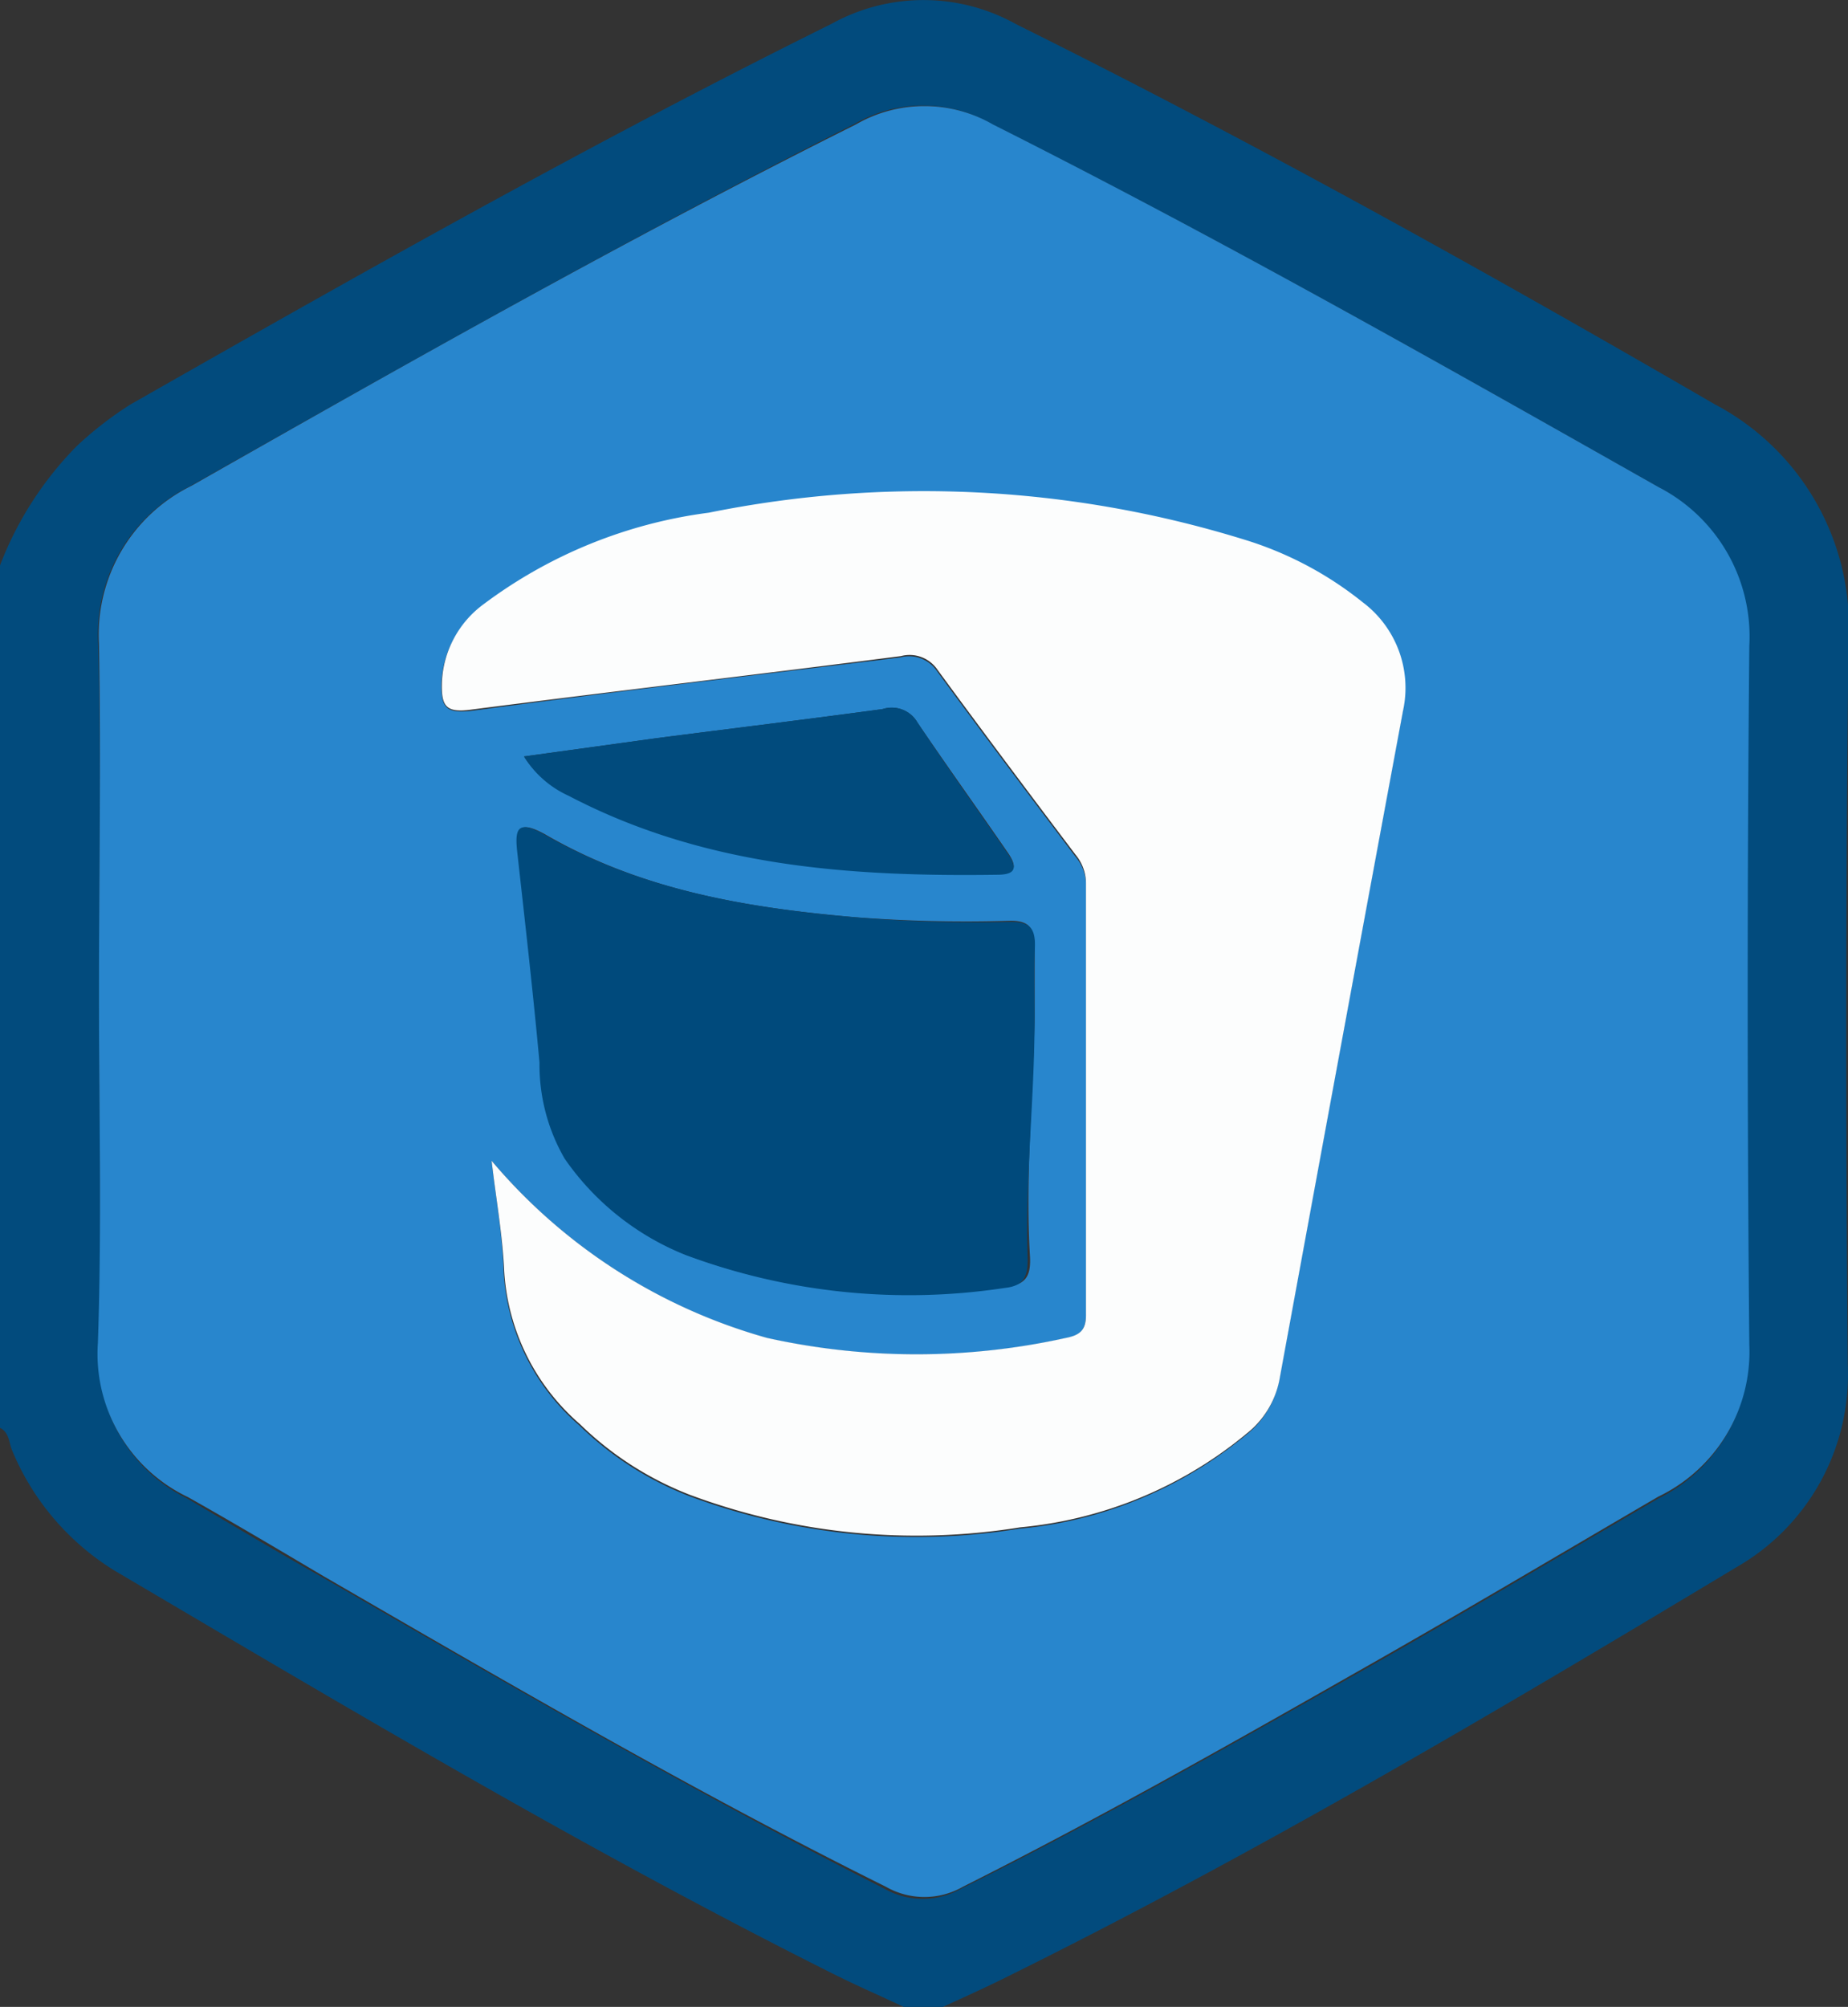
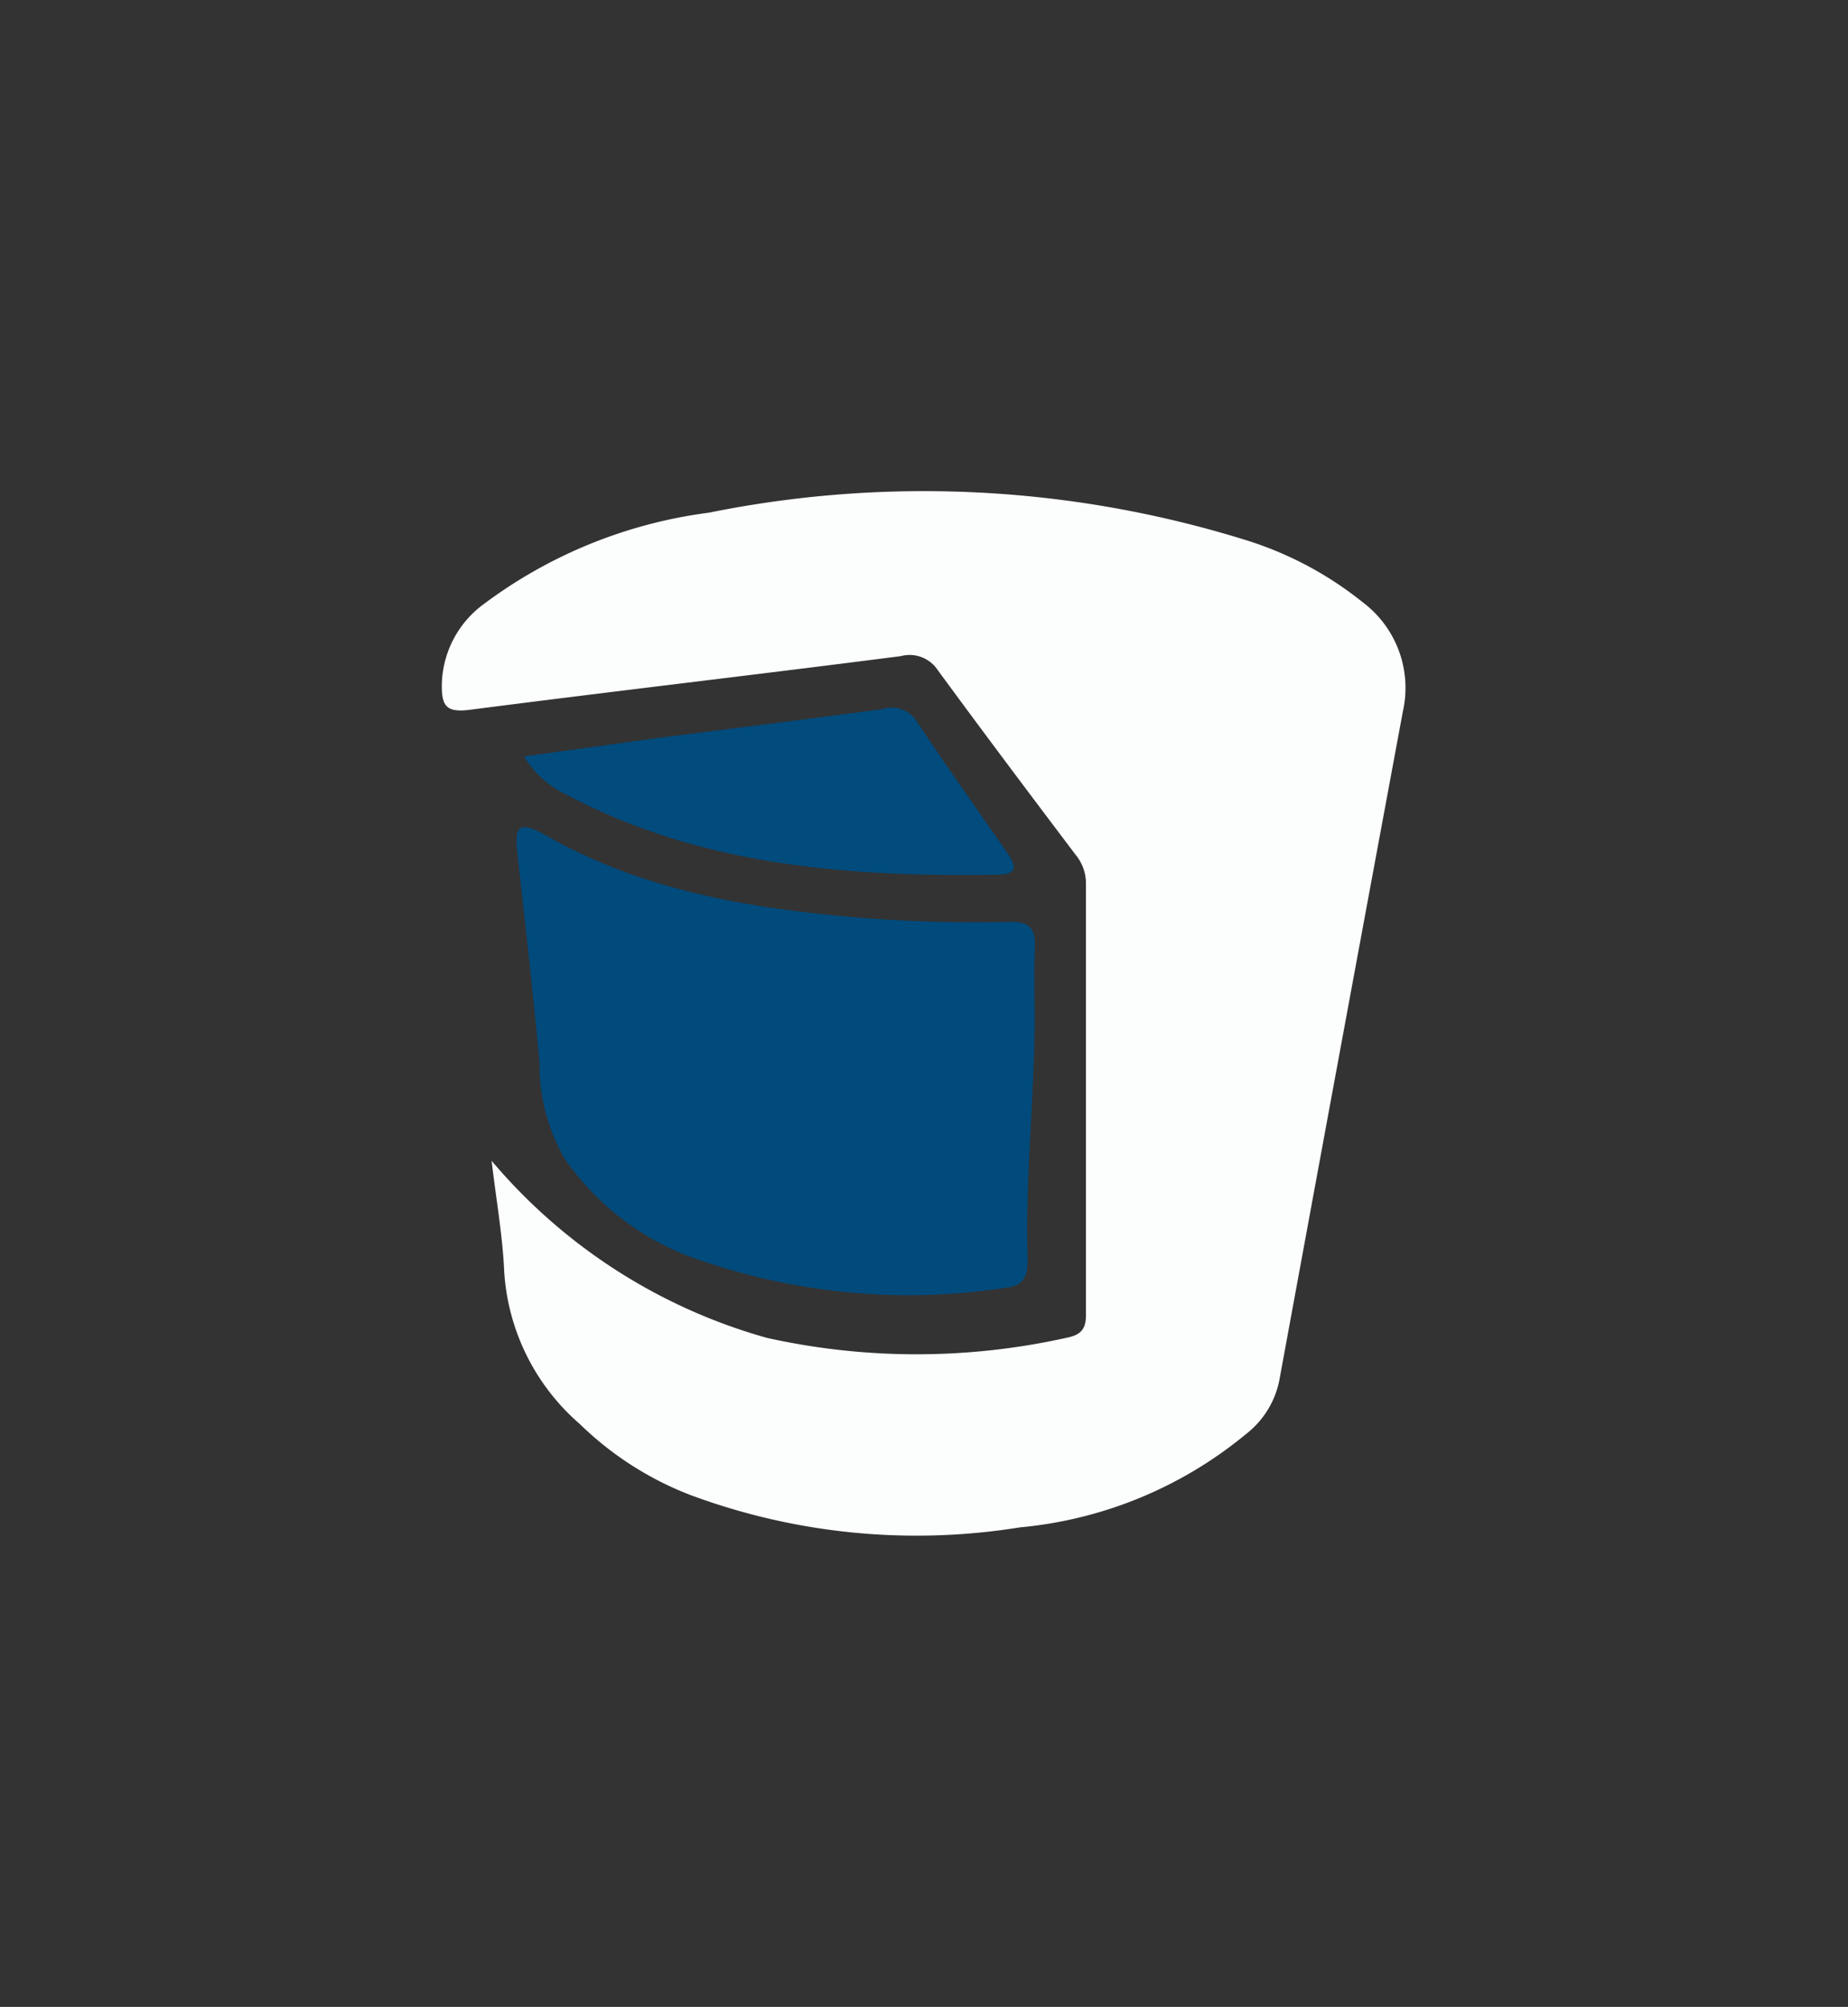
<svg xmlns="http://www.w3.org/2000/svg" viewBox="0 0 69.09 75">
  <rect x="0" y="0" width="69.09" height="75" fill="#333333" stroke="none" />
  <defs>
    <style>.cls-1{fill:#024b7d;}.cls-2{fill:#2886cd;}.cls-3{fill:#fcfdfd;}.cls-4{fill:#004a7c;}.cls-5{fill:#014b7d;}</style>
  </defs>
  <title>Ресурс 141</title>
  <g id="Слой_2" data-name="Слой 2">
    <g id="Layer_1" data-name="Layer 1">
-       <path class="cls-1" d="M0,21.13a12.94,12.94,0,0,1,2.87-4.46,13.46,13.46,0,0,1,2-1.55C13.51,10.2,22.17,5.31,31.09.89A7.1,7.1,0,0,1,38,.91c8.88,4.41,17.54,9.23,26.11,14.2a9.38,9.38,0,0,1,5,8.82C69,33,69,42,69.08,51a8.29,8.29,0,0,1-4.18,7.58c-9,5.41-18,10.73-27.42,15.38-.75.37-1.51.71-2.27,1.06H33.83c-.89-.42-1.79-.81-2.67-1.25-9.19-4.6-18-9.84-26.87-15.07A9.59,9.59,0,0,1,.46,54.22c-.13-.29-.1-.68-.46-.86ZM3.7,37.18c0,4.33.11,8.67,0,13A5.93,5.93,0,0,0,7,56c1.69,1,3.37,2,5.06,2.95,6.94,4,13.84,8,21,11.63a2.9,2.9,0,0,0,2.88,0c5-2.48,9.87-5.25,14.74-8,3.8-2.15,7.55-4.38,11.32-6.58a6,6,0,0,0,3.36-5.67q-.15-13.07,0-26.12A6.28,6.28,0,0,0,62,18.2C53.76,13.54,45.53,8.88,37.07,4.63a5.12,5.12,0,0,0-5.12,0C23.52,8.88,15.32,13.52,7.12,18.16a6.19,6.19,0,0,0-3.45,5.9C3.78,28.43,3.7,32.8,3.7,37.18Z" />
-       <path class="cls-2" d="M3.7,37.18c0-4.38.08-8.75,0-13.12a6.19,6.19,0,0,1,3.45-5.9C15.32,13.52,23.52,8.88,32,4.65a5.12,5.12,0,0,1,5.12,0C45.53,8.88,53.76,13.54,62,18.2a6.28,6.28,0,0,1,3.4,5.94q-.12,13.05,0,26.12A6,6,0,0,1,62,55.93c-3.77,2.2-7.52,4.43-11.32,6.58C45.85,65.26,41,68,36,70.51a2.9,2.9,0,0,1-2.88,0C25.93,66.94,19,62.9,12.09,58.9c-1.69-1-3.37-2-5.06-2.95a5.93,5.93,0,0,1-3.37-5.77C3.81,45.85,3.7,41.51,3.7,37.18Zm14.68,6.2c.16,1.39.41,2.78.45,4.18a8.21,8.21,0,0,0,2.83,5.71,12.18,12.18,0,0,0,4.13,2.65,24.28,24.28,0,0,0,12.32,1.21,15.5,15.5,0,0,0,8.47-3.5,3.37,3.37,0,0,0,1.23-2q2.3-12.5,4.62-25a4,4,0,0,0-1.5-4.07,13.24,13.24,0,0,0-4.45-2.35,40.52,40.52,0,0,0-20-1,17.86,17.86,0,0,0-8.42,3.42,3.82,3.82,0,0,0-1.56,2.94c0,.83.14,1.1,1.09,1,5.35-.72,10.71-1.34,16.07-2a1.26,1.26,0,0,1,1.37.51c1.7,2.32,3.43,4.62,5.16,6.91A1.68,1.68,0,0,1,40.6,33q0,8.06,0,16.11c0,.57-.18.79-.75.9a25.82,25.82,0,0,1-11.17,0A20.79,20.79,0,0,1,18.38,43.38Zm20.3-5.33c0-.88,0-1.76,0-2.64,0-.66-.14-1-.89-1A54.24,54.24,0,0,1,32,34.28c-4.06-.35-8-1-11.62-3.1-1-.55-1.1-.21-1,.68.29,2.61.59,5.23.83,7.85a7,7,0,0,0,.94,3.59,10,10,0,0,0,4.52,3.6,23.93,23.93,0,0,0,12,1.18c.74-.08.86-.48.84-1.08C38.32,44,38.63,41,38.68,38.05ZM19.59,28.27a3.79,3.79,0,0,0,1.67,1.43c5,2.65,10.51,3,16.06,2.95.74,0,.66-.34.37-.77C36.56,30.24,35.4,28.62,34.3,27A1.11,1.11,0,0,0,33,26.5c-2.8.38-5.6.72-8.4,1.08Z" />
      <path class="cls-3" d="M18.38,43.38A20.79,20.79,0,0,0,28.68,50a25.82,25.82,0,0,0,11.17,0c.57-.11.76-.33.75-.9q0-8.06,0-16.11a1.68,1.68,0,0,0-.39-1.05c-1.73-2.29-3.46-4.59-5.16-6.91a1.26,1.26,0,0,0-1.37-.51c-5.36.69-10.72,1.31-16.07,2-.95.13-1.11-.14-1.09-1a3.82,3.82,0,0,1,1.56-2.94,17.86,17.86,0,0,1,8.42-3.42,40.52,40.52,0,0,1,20,1,13.24,13.24,0,0,1,4.45,2.35,4,4,0,0,1,1.5,4.07q-2.32,12.48-4.62,25a3.37,3.37,0,0,1-1.23,2,15.5,15.5,0,0,1-8.47,3.5,24.28,24.28,0,0,1-12.32-1.21,12.18,12.18,0,0,1-4.13-2.65,8.21,8.21,0,0,1-2.83-5.71C18.79,46.16,18.54,44.77,18.38,43.38Z" />
      <path class="cls-4" d="M38.68,38.05c0,3-.36,6-.26,9,0,.6-.1,1-.84,1.08A23.93,23.93,0,0,1,25.63,46.9a10,10,0,0,1-4.52-3.6,7,7,0,0,1-.94-3.59c-.24-2.62-.54-5.24-.83-7.85-.1-.89,0-1.23,1-.68,3.59,2.07,7.56,2.75,11.62,3.1a54.24,54.24,0,0,0,5.84.17c.75,0,.92.3.89,1C38.65,36.29,38.68,37.17,38.68,38.05Z" />
      <path class="cls-5" d="M19.59,28.27l5-.69c2.8-.36,5.6-.7,8.4-1.08A1.11,1.11,0,0,1,34.3,27c1.1,1.66,2.26,3.28,3.39,4.92.29.43.37.76-.37.77-5.55.08-11-.3-16.06-2.95A3.79,3.79,0,0,1,19.59,28.27Z" />
    </g>
  </g>
</svg>